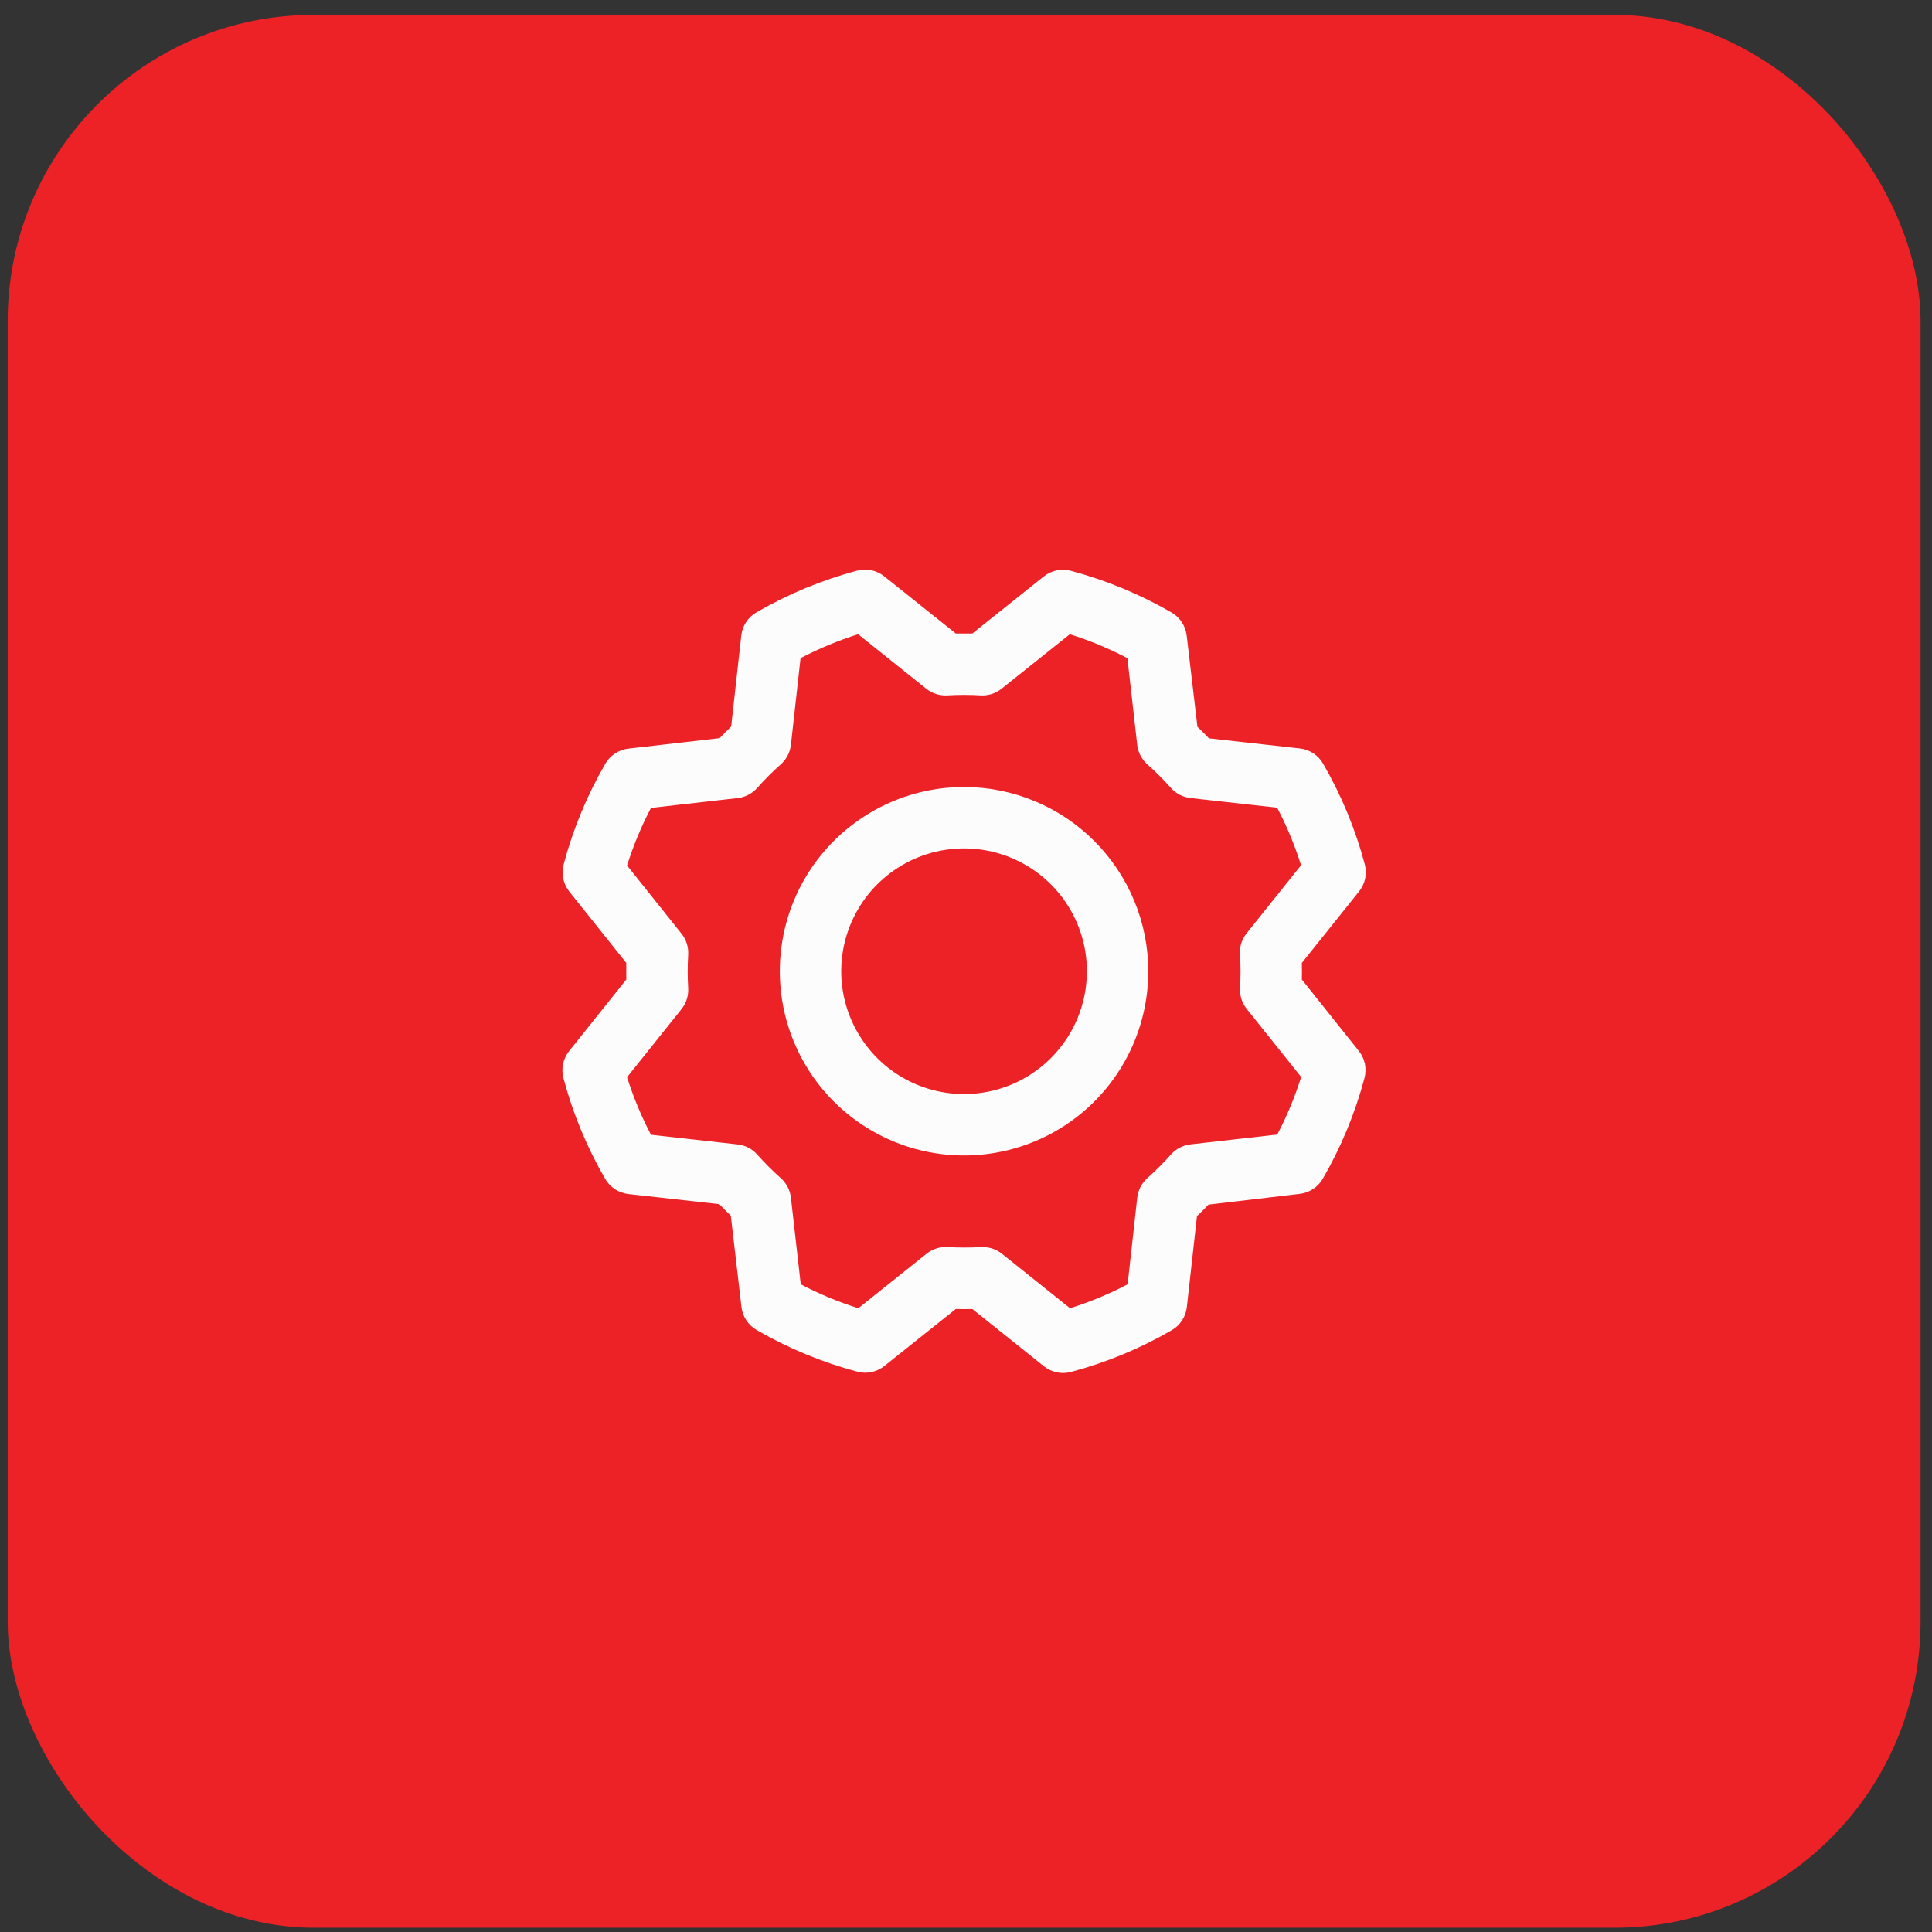
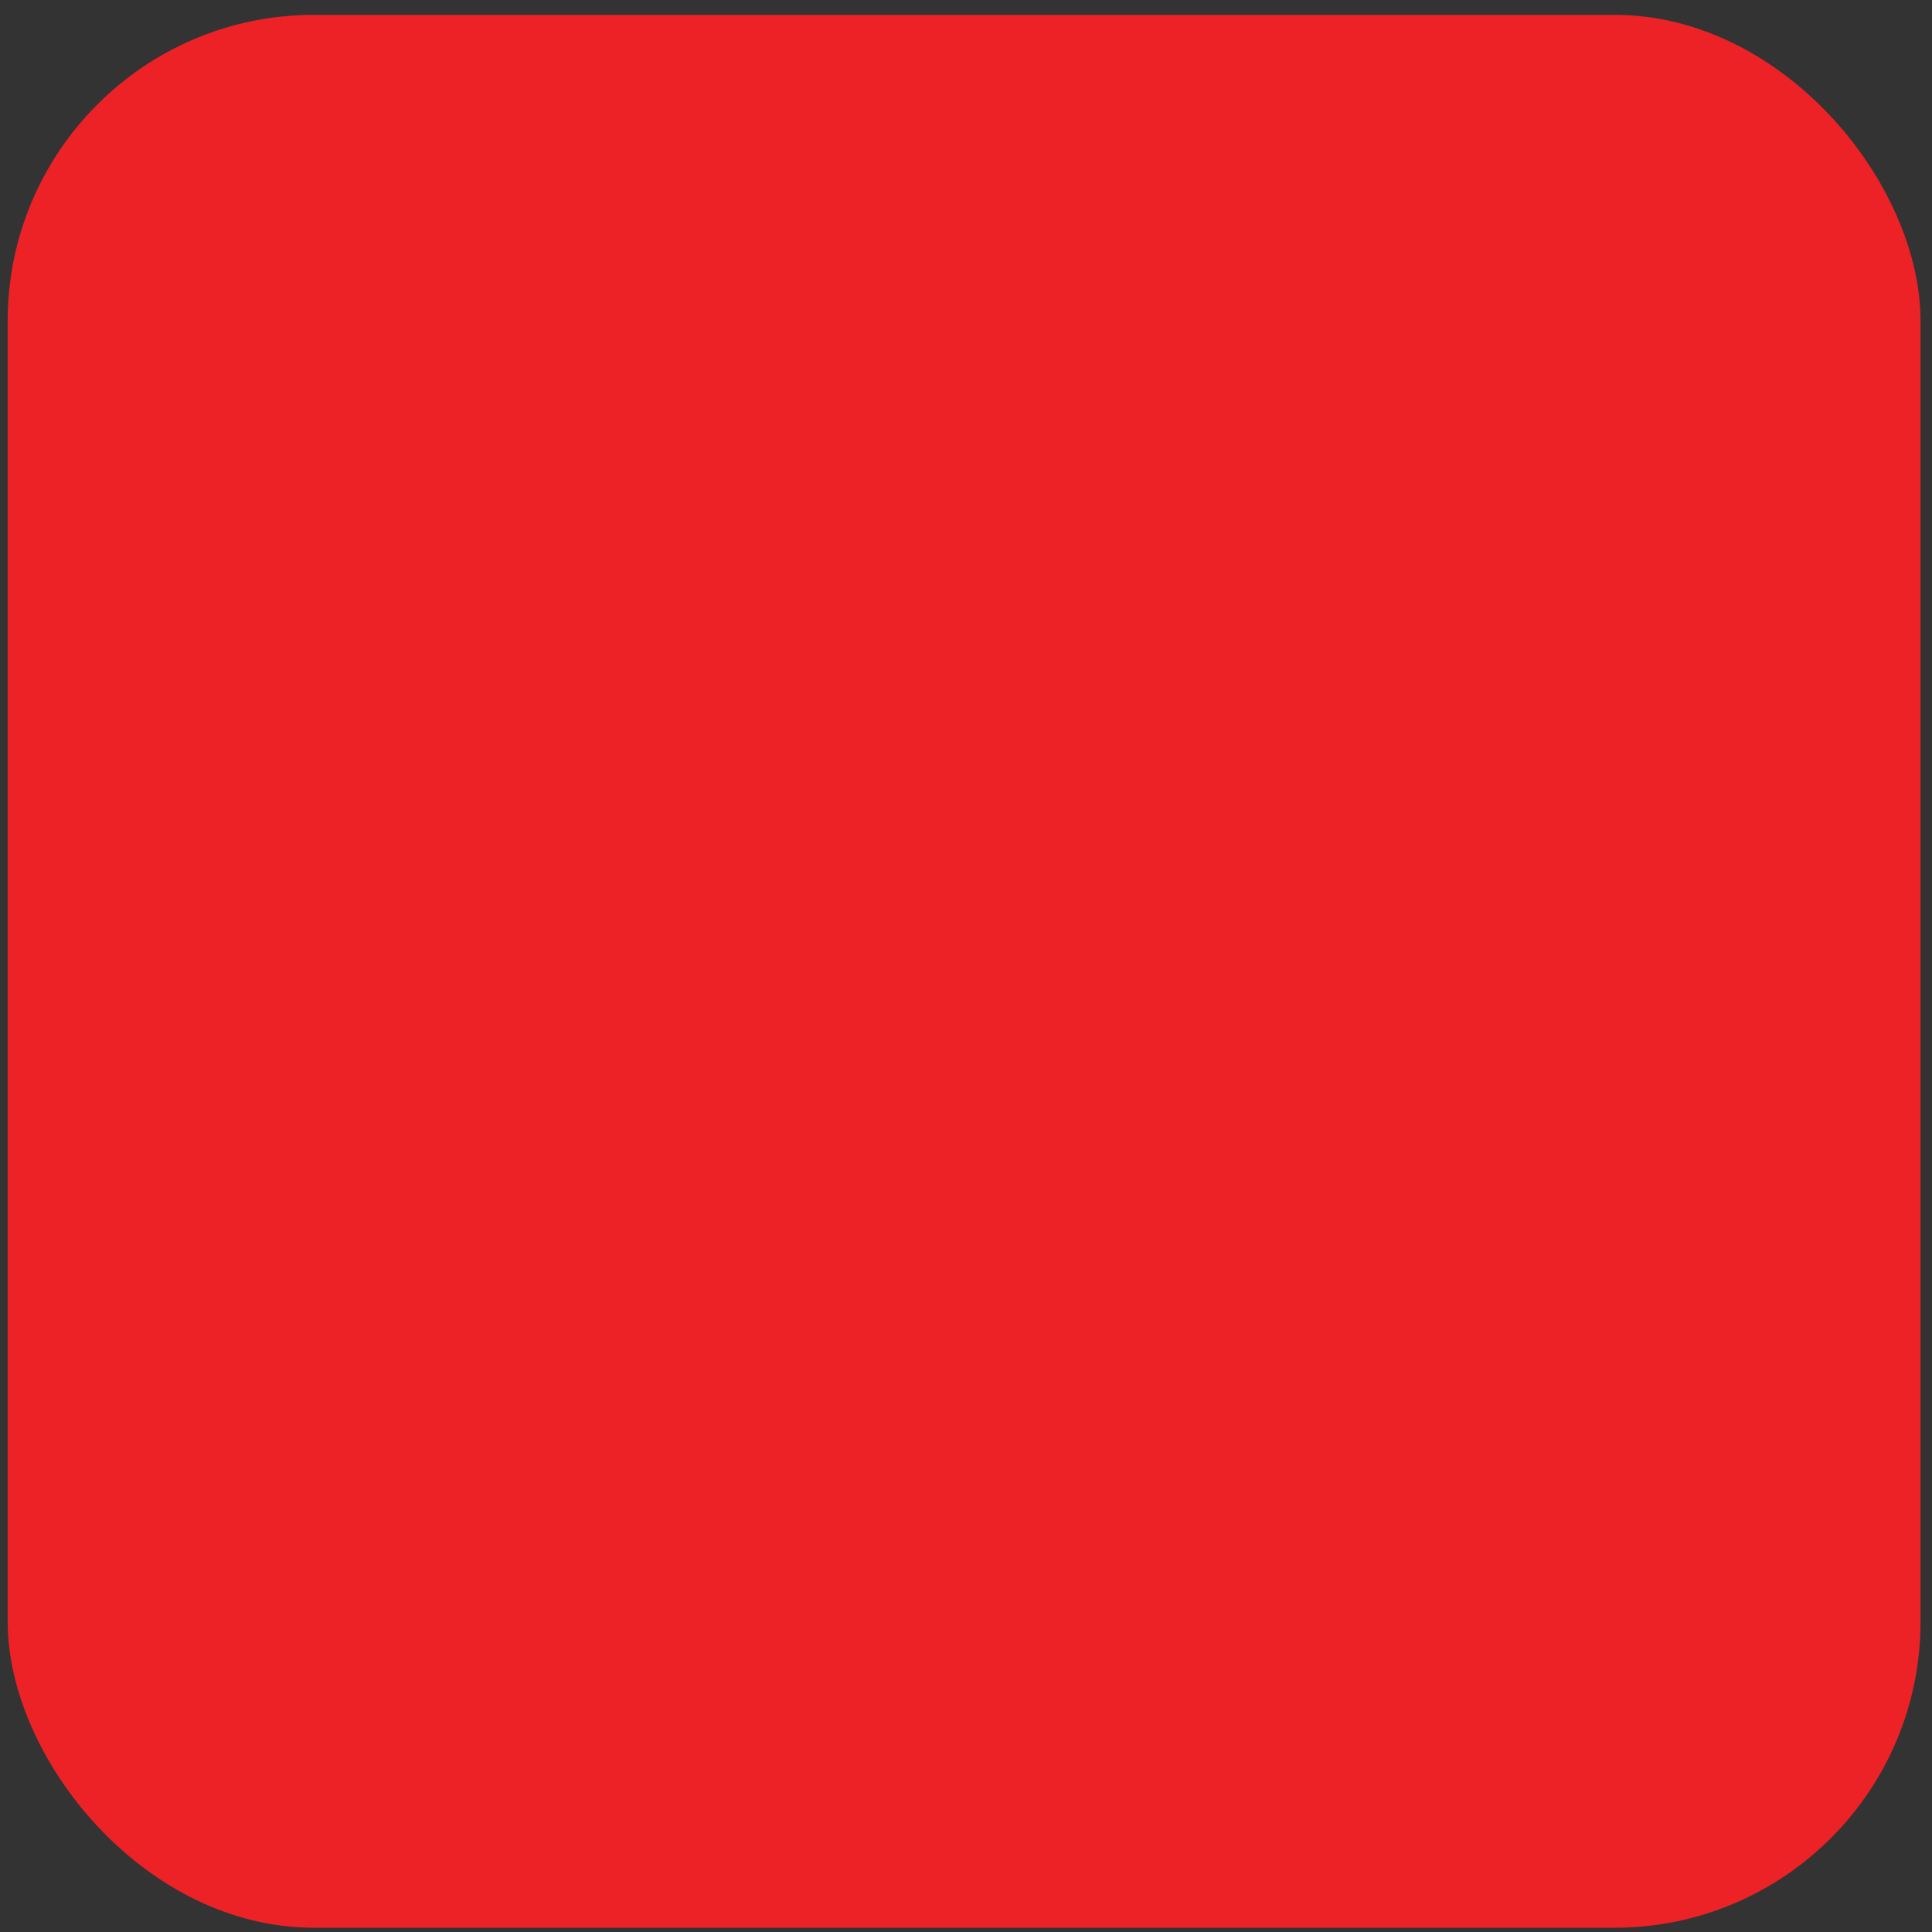
<svg xmlns="http://www.w3.org/2000/svg" width="101" height="101" viewBox="0 0 101 101" fill="none">
  <rect x="0" y="0" width="101" height="101" fill="#333333" stroke="none" />
  <rect x="0.402" y="0.777" width="100" height="100" rx="16" fill="#EC2227" />
-   <path d="M50.399 41.142C48.494 41.142 46.632 41.707 45.048 42.766C43.464 43.824 42.229 45.328 41.5 47.088C40.771 48.848 40.581 50.785 40.952 52.653C41.324 54.521 42.241 56.237 43.588 57.584C44.935 58.931 46.651 59.849 48.52 60.22C50.388 60.592 52.325 60.401 54.085 59.672C55.844 58.943 57.349 57.709 58.407 56.125C59.465 54.541 60.03 52.679 60.03 50.774C60.028 48.22 59.012 45.772 57.206 43.966C55.401 42.161 52.952 41.145 50.399 41.142ZM50.399 57.195C49.129 57.195 47.887 56.818 46.831 56.113C45.776 55.407 44.953 54.404 44.467 53.231C43.98 52.058 43.853 50.767 44.101 49.521C44.349 48.276 44.96 47.132 45.858 46.233C46.756 45.336 47.901 44.724 49.146 44.476C50.392 44.228 51.683 44.356 52.856 44.842C54.029 45.328 55.032 46.151 55.738 47.206C56.443 48.262 56.82 49.504 56.82 50.774C56.82 52.477 56.143 54.11 54.939 55.314C53.735 56.518 52.102 57.195 50.399 57.195ZM68.057 51.207C68.065 50.918 68.065 50.629 68.057 50.34L71.05 46.6C71.207 46.404 71.316 46.173 71.368 45.927C71.419 45.681 71.412 45.426 71.347 45.184C70.857 43.339 70.122 41.567 69.164 39.916C69.039 39.7 68.865 39.516 68.656 39.38C68.447 39.243 68.209 39.156 67.96 39.128L63.201 38.598C63.003 38.389 62.802 38.189 62.599 37.996L62.037 33.224C62.008 32.976 61.921 32.738 61.784 32.529C61.647 32.32 61.463 32.146 61.246 32.02C59.594 31.064 57.823 30.331 55.979 29.839C55.736 29.775 55.481 29.768 55.235 29.82C54.989 29.872 54.759 29.981 54.562 30.138L50.832 33.116C50.543 33.116 50.254 33.116 49.965 33.116L46.225 30.128C46.029 29.971 45.798 29.863 45.552 29.811C45.306 29.759 45.051 29.766 44.808 29.831C42.964 30.323 41.193 31.057 39.541 32.014C39.325 32.14 39.141 32.314 39.004 32.523C38.867 32.732 38.781 32.97 38.753 33.218L38.223 37.986C38.014 38.185 37.813 38.386 37.621 38.588L32.849 39.136C32.601 39.165 32.363 39.251 32.154 39.388C31.945 39.526 31.77 39.71 31.645 39.926C30.689 41.578 29.955 43.349 29.464 45.194C29.399 45.437 29.393 45.691 29.445 45.938C29.497 46.184 29.606 46.414 29.763 46.61L32.741 50.34C32.741 50.629 32.741 50.918 32.741 51.207L29.753 54.947C29.596 55.144 29.488 55.374 29.436 55.62C29.384 55.867 29.391 56.121 29.456 56.364C29.947 58.209 30.681 59.98 31.639 61.631C31.765 61.847 31.939 62.031 32.148 62.168C32.357 62.305 32.595 62.391 32.843 62.42L37.603 62.95C37.802 63.158 38.003 63.359 38.205 63.552L38.761 68.323C38.789 68.572 38.876 68.81 39.013 69.019C39.151 69.228 39.335 69.402 39.551 69.527C41.203 70.484 42.974 71.217 44.818 71.708C45.062 71.773 45.316 71.78 45.562 71.728C45.809 71.676 46.039 71.567 46.235 71.409L49.965 68.432C50.254 68.44 50.543 68.44 50.832 68.432L54.572 71.425C54.769 71.582 54.999 71.691 55.245 71.743C55.491 71.794 55.746 71.787 55.989 71.722C57.834 71.232 59.605 70.498 61.256 69.539C61.472 69.414 61.656 69.24 61.793 69.031C61.93 68.822 62.016 68.584 62.045 68.335L62.575 63.576C62.783 63.378 62.984 63.177 63.177 62.974L67.948 62.412C68.197 62.383 68.435 62.297 68.644 62.159C68.853 62.022 69.027 61.838 69.152 61.621C70.109 59.97 70.842 58.199 71.333 56.354C71.398 56.111 71.404 55.856 71.353 55.61C71.301 55.364 71.192 55.134 71.034 54.938L68.057 51.207ZM64.826 49.903C64.86 50.483 64.86 51.065 64.826 51.645C64.802 52.042 64.927 52.434 65.175 52.744L68.022 56.302C67.696 57.34 67.277 58.347 66.772 59.312L62.237 59.825C61.843 59.869 61.478 60.058 61.214 60.355C60.828 60.79 60.416 61.201 59.982 61.587C59.685 61.851 59.496 62.216 59.452 62.611L58.949 67.141C57.985 67.647 56.977 68.065 55.939 68.392L52.379 65.544C52.094 65.317 51.74 65.193 51.376 65.193H51.28C50.7 65.227 50.118 65.227 49.538 65.193C49.141 65.169 48.749 65.294 48.438 65.542L44.871 68.392C43.832 68.065 42.825 67.647 41.861 67.141L41.347 62.613C41.303 62.218 41.114 61.853 40.817 61.589C40.383 61.203 39.972 60.792 39.585 60.357C39.322 60.06 38.957 59.871 38.562 59.828L34.031 59.322C33.526 58.358 33.108 57.35 32.781 56.312L35.628 52.752C35.877 52.442 36.001 52.05 35.977 51.653C35.943 51.073 35.943 50.491 35.977 49.911C36.001 49.514 35.877 49.122 35.628 48.811L32.781 45.246C33.108 44.207 33.526 43.2 34.031 42.236L38.56 41.722C38.955 41.678 39.319 41.49 39.583 41.193C39.969 40.758 40.381 40.347 40.815 39.96C41.114 39.697 41.303 39.331 41.347 38.935L41.851 34.406C42.815 33.901 43.822 33.483 44.861 33.156L48.42 36.004C48.731 36.252 49.123 36.377 49.52 36.353C50.1 36.319 50.681 36.319 51.262 36.353C51.659 36.377 52.05 36.252 52.361 36.004L55.927 33.156C56.965 33.483 57.972 33.901 58.937 34.406L59.45 38.935C59.494 39.33 59.683 39.695 59.98 39.958C60.414 40.345 60.826 40.756 61.212 41.191C61.476 41.488 61.841 41.676 62.236 41.72L66.766 42.224C67.272 43.188 67.69 44.195 68.016 45.234L65.169 48.793C64.918 49.107 64.793 49.502 64.82 49.903H64.826Z" fill="#FCFCFC" />
</svg>